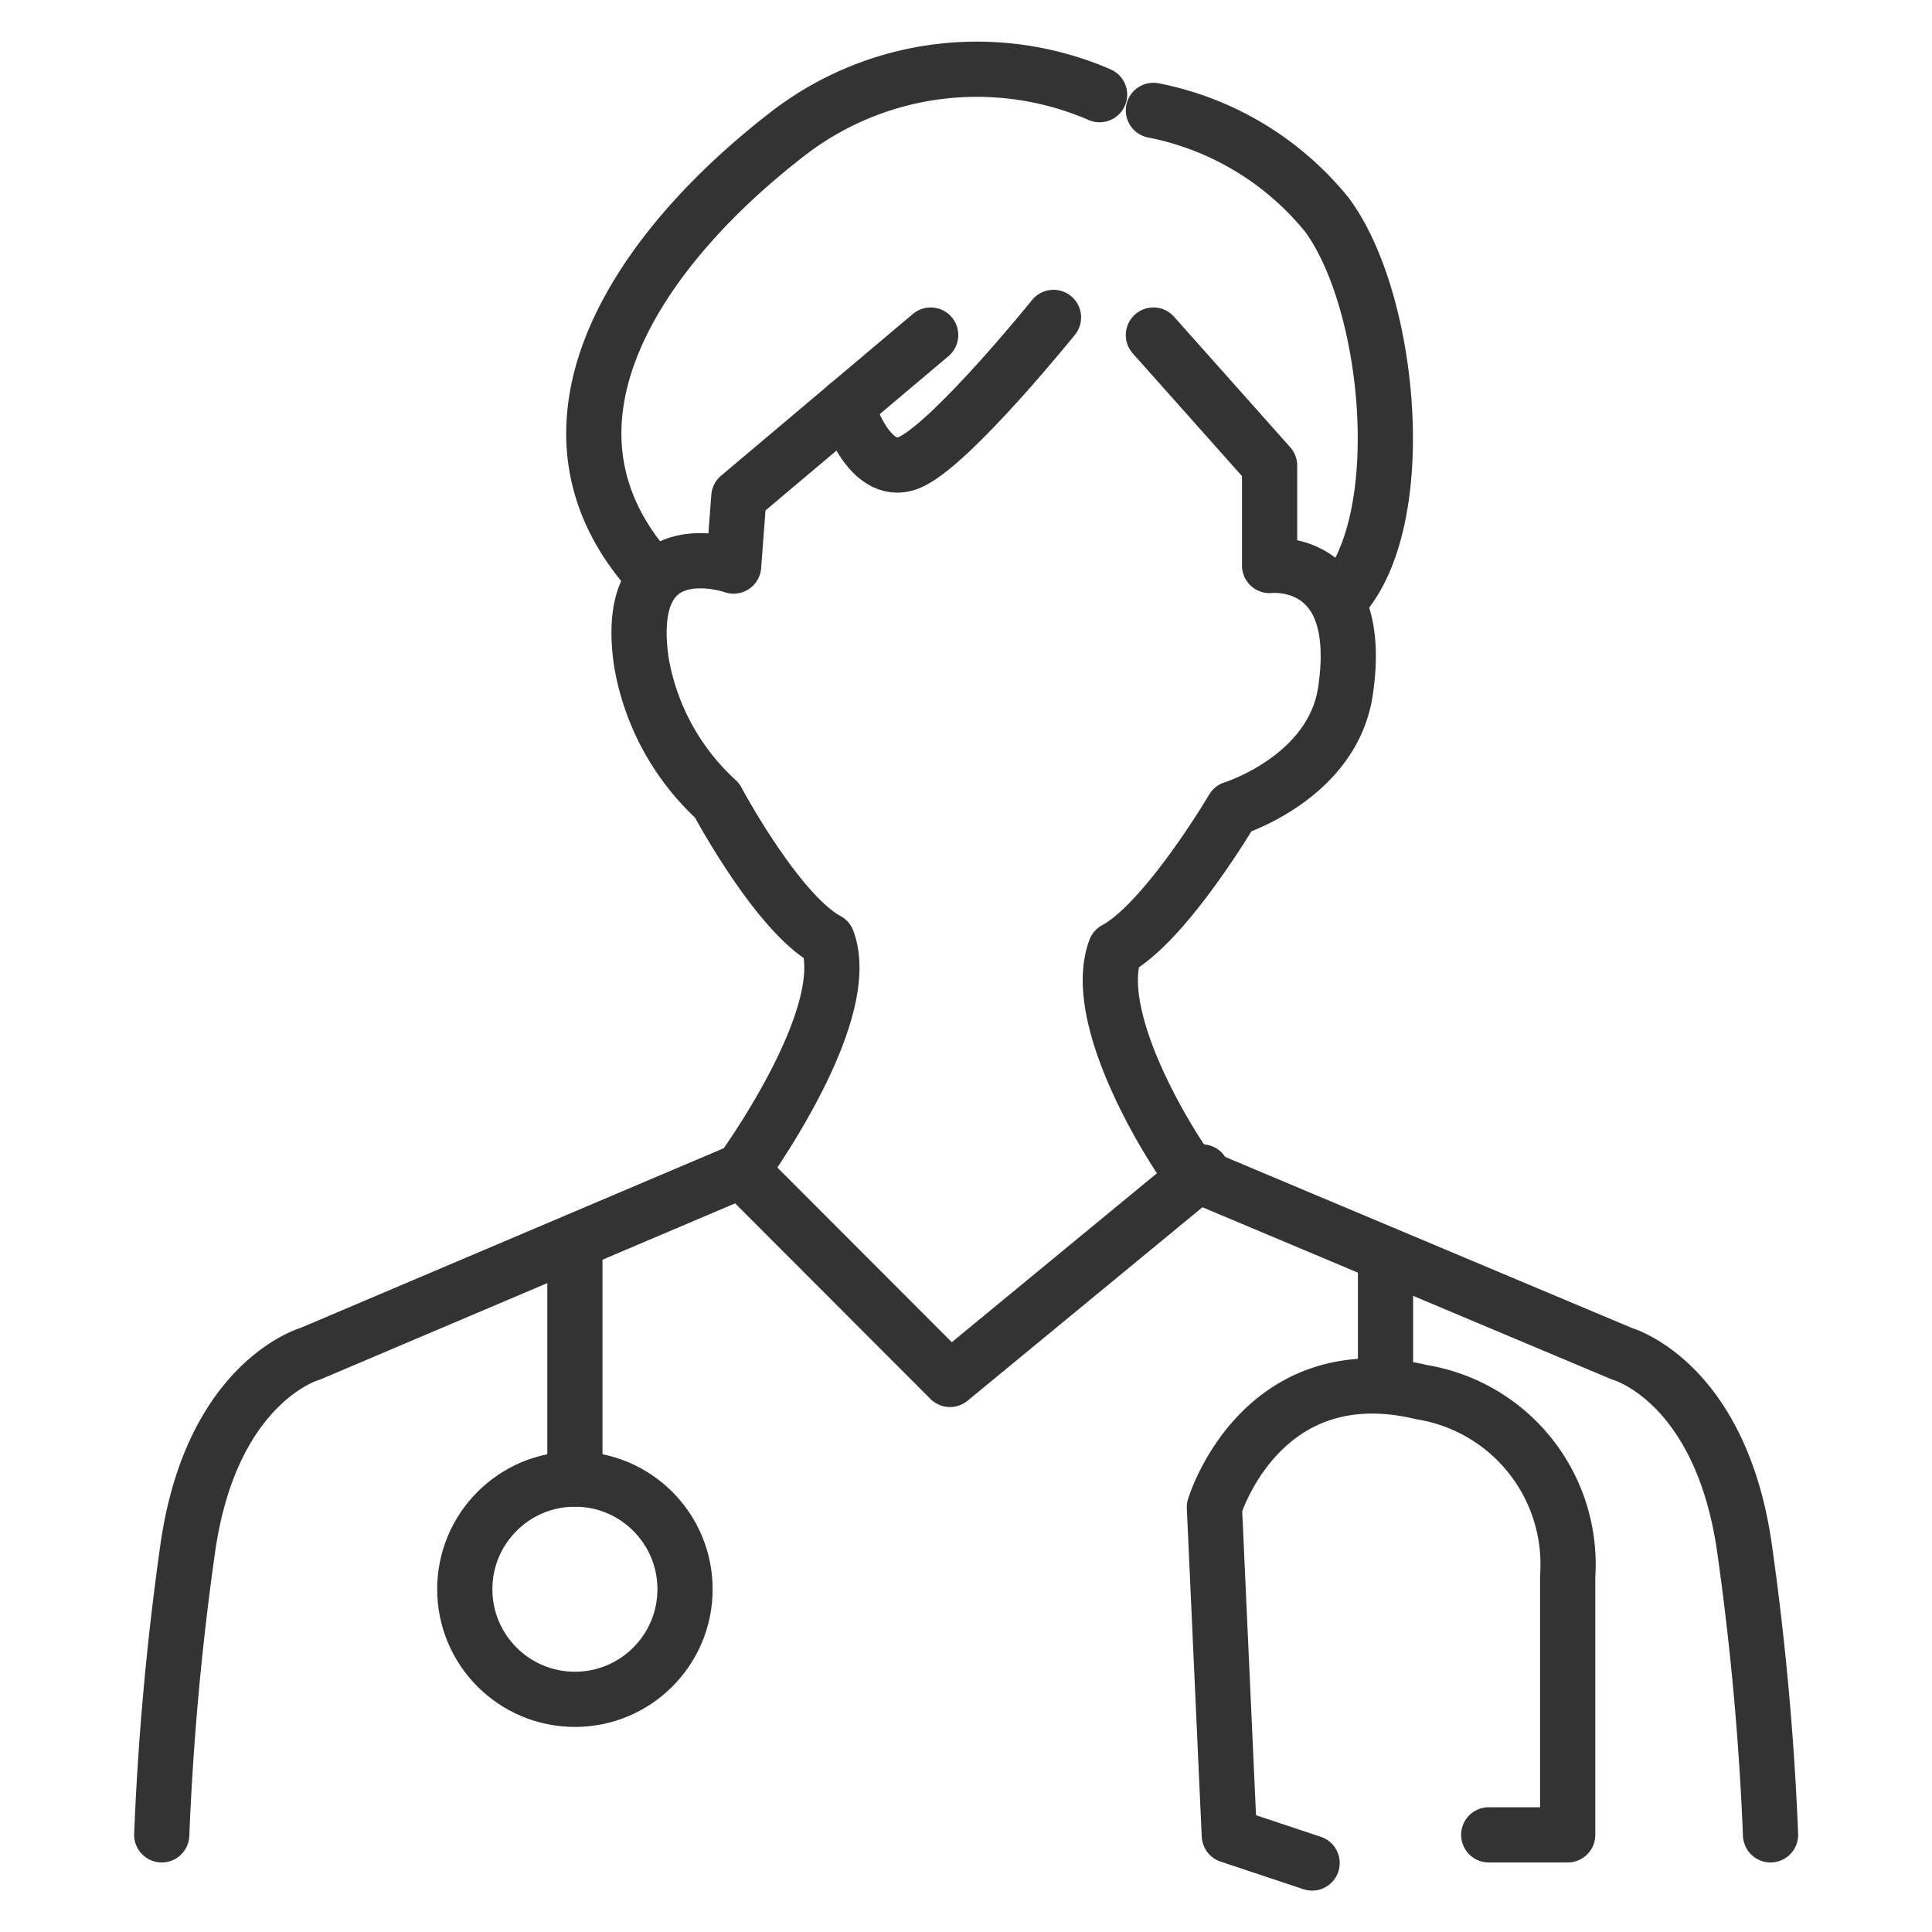
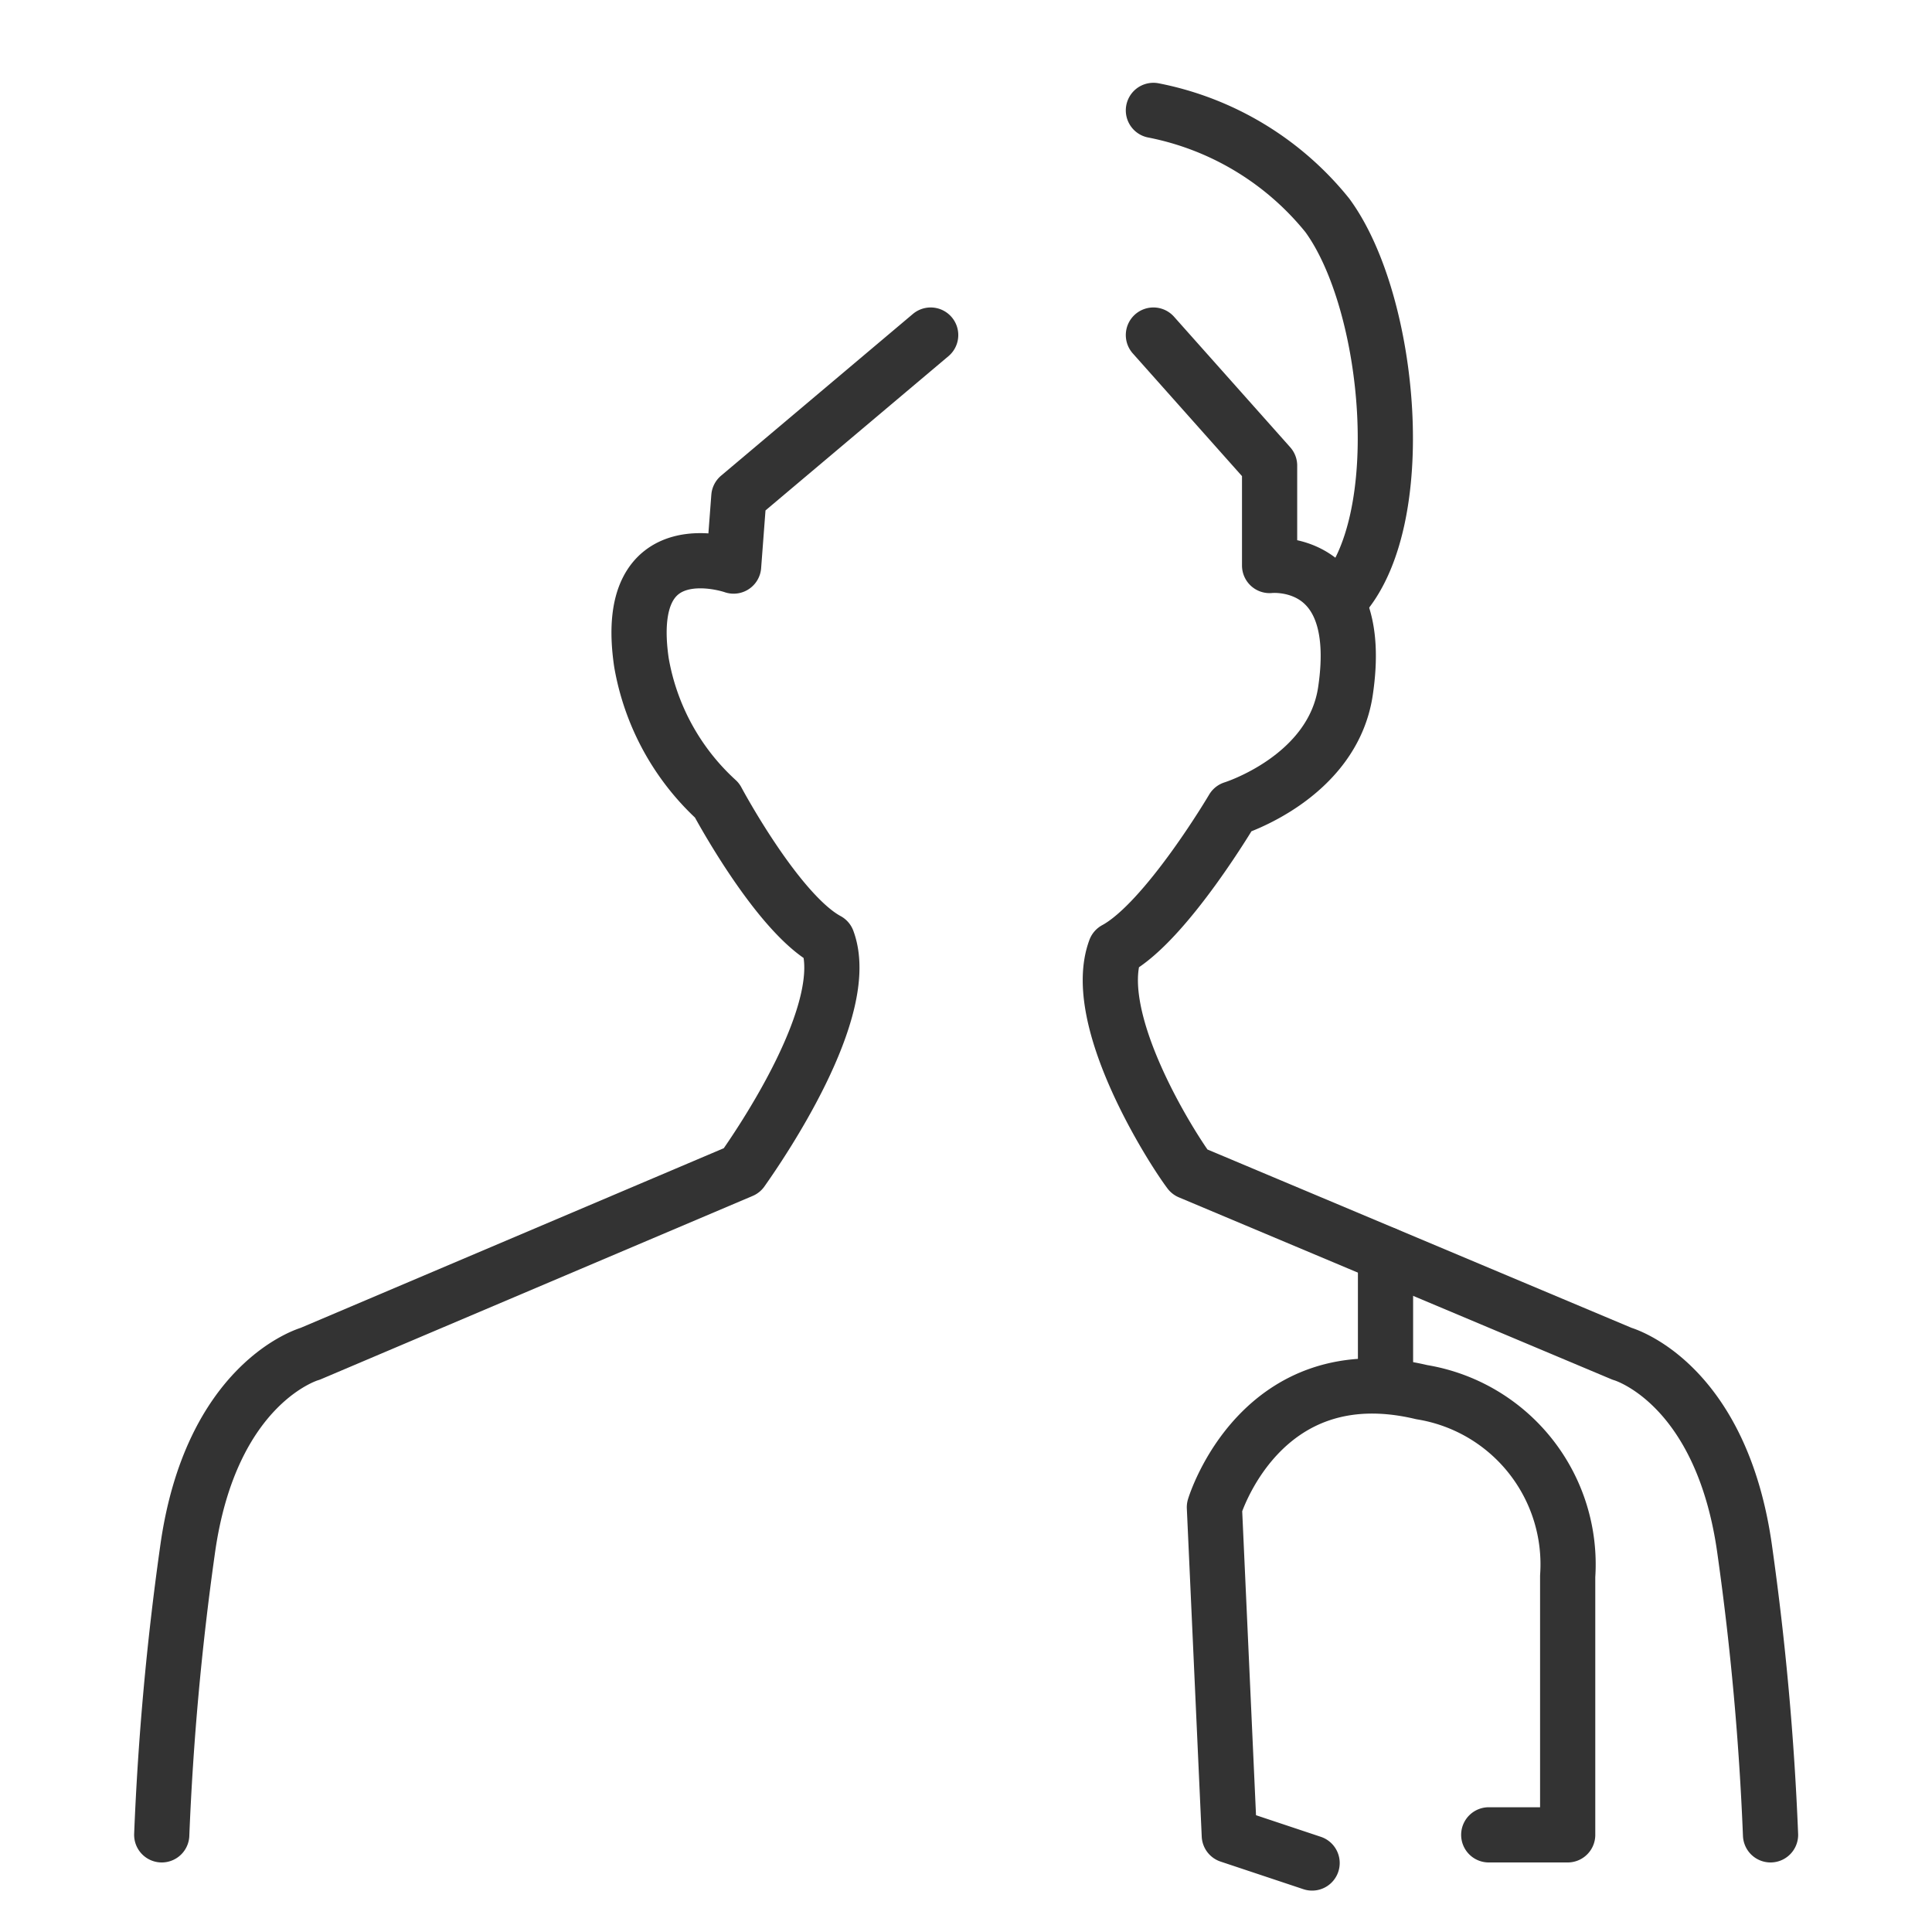
<svg xmlns="http://www.w3.org/2000/svg" viewBox="0 0 70 70">
  <defs>
    <style>.cls-1,.cls-2{fill:none;}.cls-2{stroke:#333;stroke-linecap:round;stroke-linejoin:round;stroke-width:2px;}</style>
  </defs>
  <g id="レイヤー_2" data-name="レイヤー 2">
    <g id="レイヤー_1-2" data-name="レイヤー 1">
      <rect class="cls-1" width="70" height="70" />
-       <path class="cls-2" d="M39.84,3.43A11.2,11.2,0,0,0,28.71,4.72c-5.37,4.08-9.83,10.39-5.37,15.77" />
      <path class="cls-2" d="M41.79,4a10.74,10.74,0,0,1,6.3,3.8c2.32,3.16,3.06,11.13.47,13.91" />
      <path class="cls-2" d="M41.79,12.14,46,16.87v3.62s3.48-.39,2.75,4.54c-.46,3.15-4.08,4.27-4.08,4.27s-2.42,4.11-4.26,5.1c-.93,2.5,2,7.14,2.69,8.06l15.67,6.59s3.61,1,4.45,7.14a103.23,103.23,0,0,1,.93,10.29" />
      <path class="cls-2" d="M33.72,12.14,26.77,18l-.19,2.51S22.52,19.08,23.24,24a8.79,8.79,0,0,0,2.74,5s2.18,4.09,4,5.07c.93,2.5-2.45,7.42-3.1,8.34L11.24,49.05s-3.61,1-4.45,7.14a103.23,103.23,0,0,0-.93,10.29" />
-       <path class="cls-2" d="M30.68,14.7s.82,2.82,2.39,2,5.1-5.2,5.1-5.2" />
-       <polyline class="cls-2" points="26.91 42.46 34.42 49.98 43.55 42.46" />
-       <line class="cls-2" x1="20.83" y1="53.59" x2="20.83" y2="45.02" />
      <line class="cls-2" x1="50.2" y1="49.97" x2="50.2" y2="45.45" />
      <path class="cls-2" d="M47.54,67.5l-3-1L44,54.61s1.67-5.56,7.51-4.17a6.32,6.32,0,0,1,5.29,6.67v9.37H53.94" />
-       <circle class="cls-2" cx="20.83" cy="57.58" r="3.99" />
    </g>
  </g>
</svg>